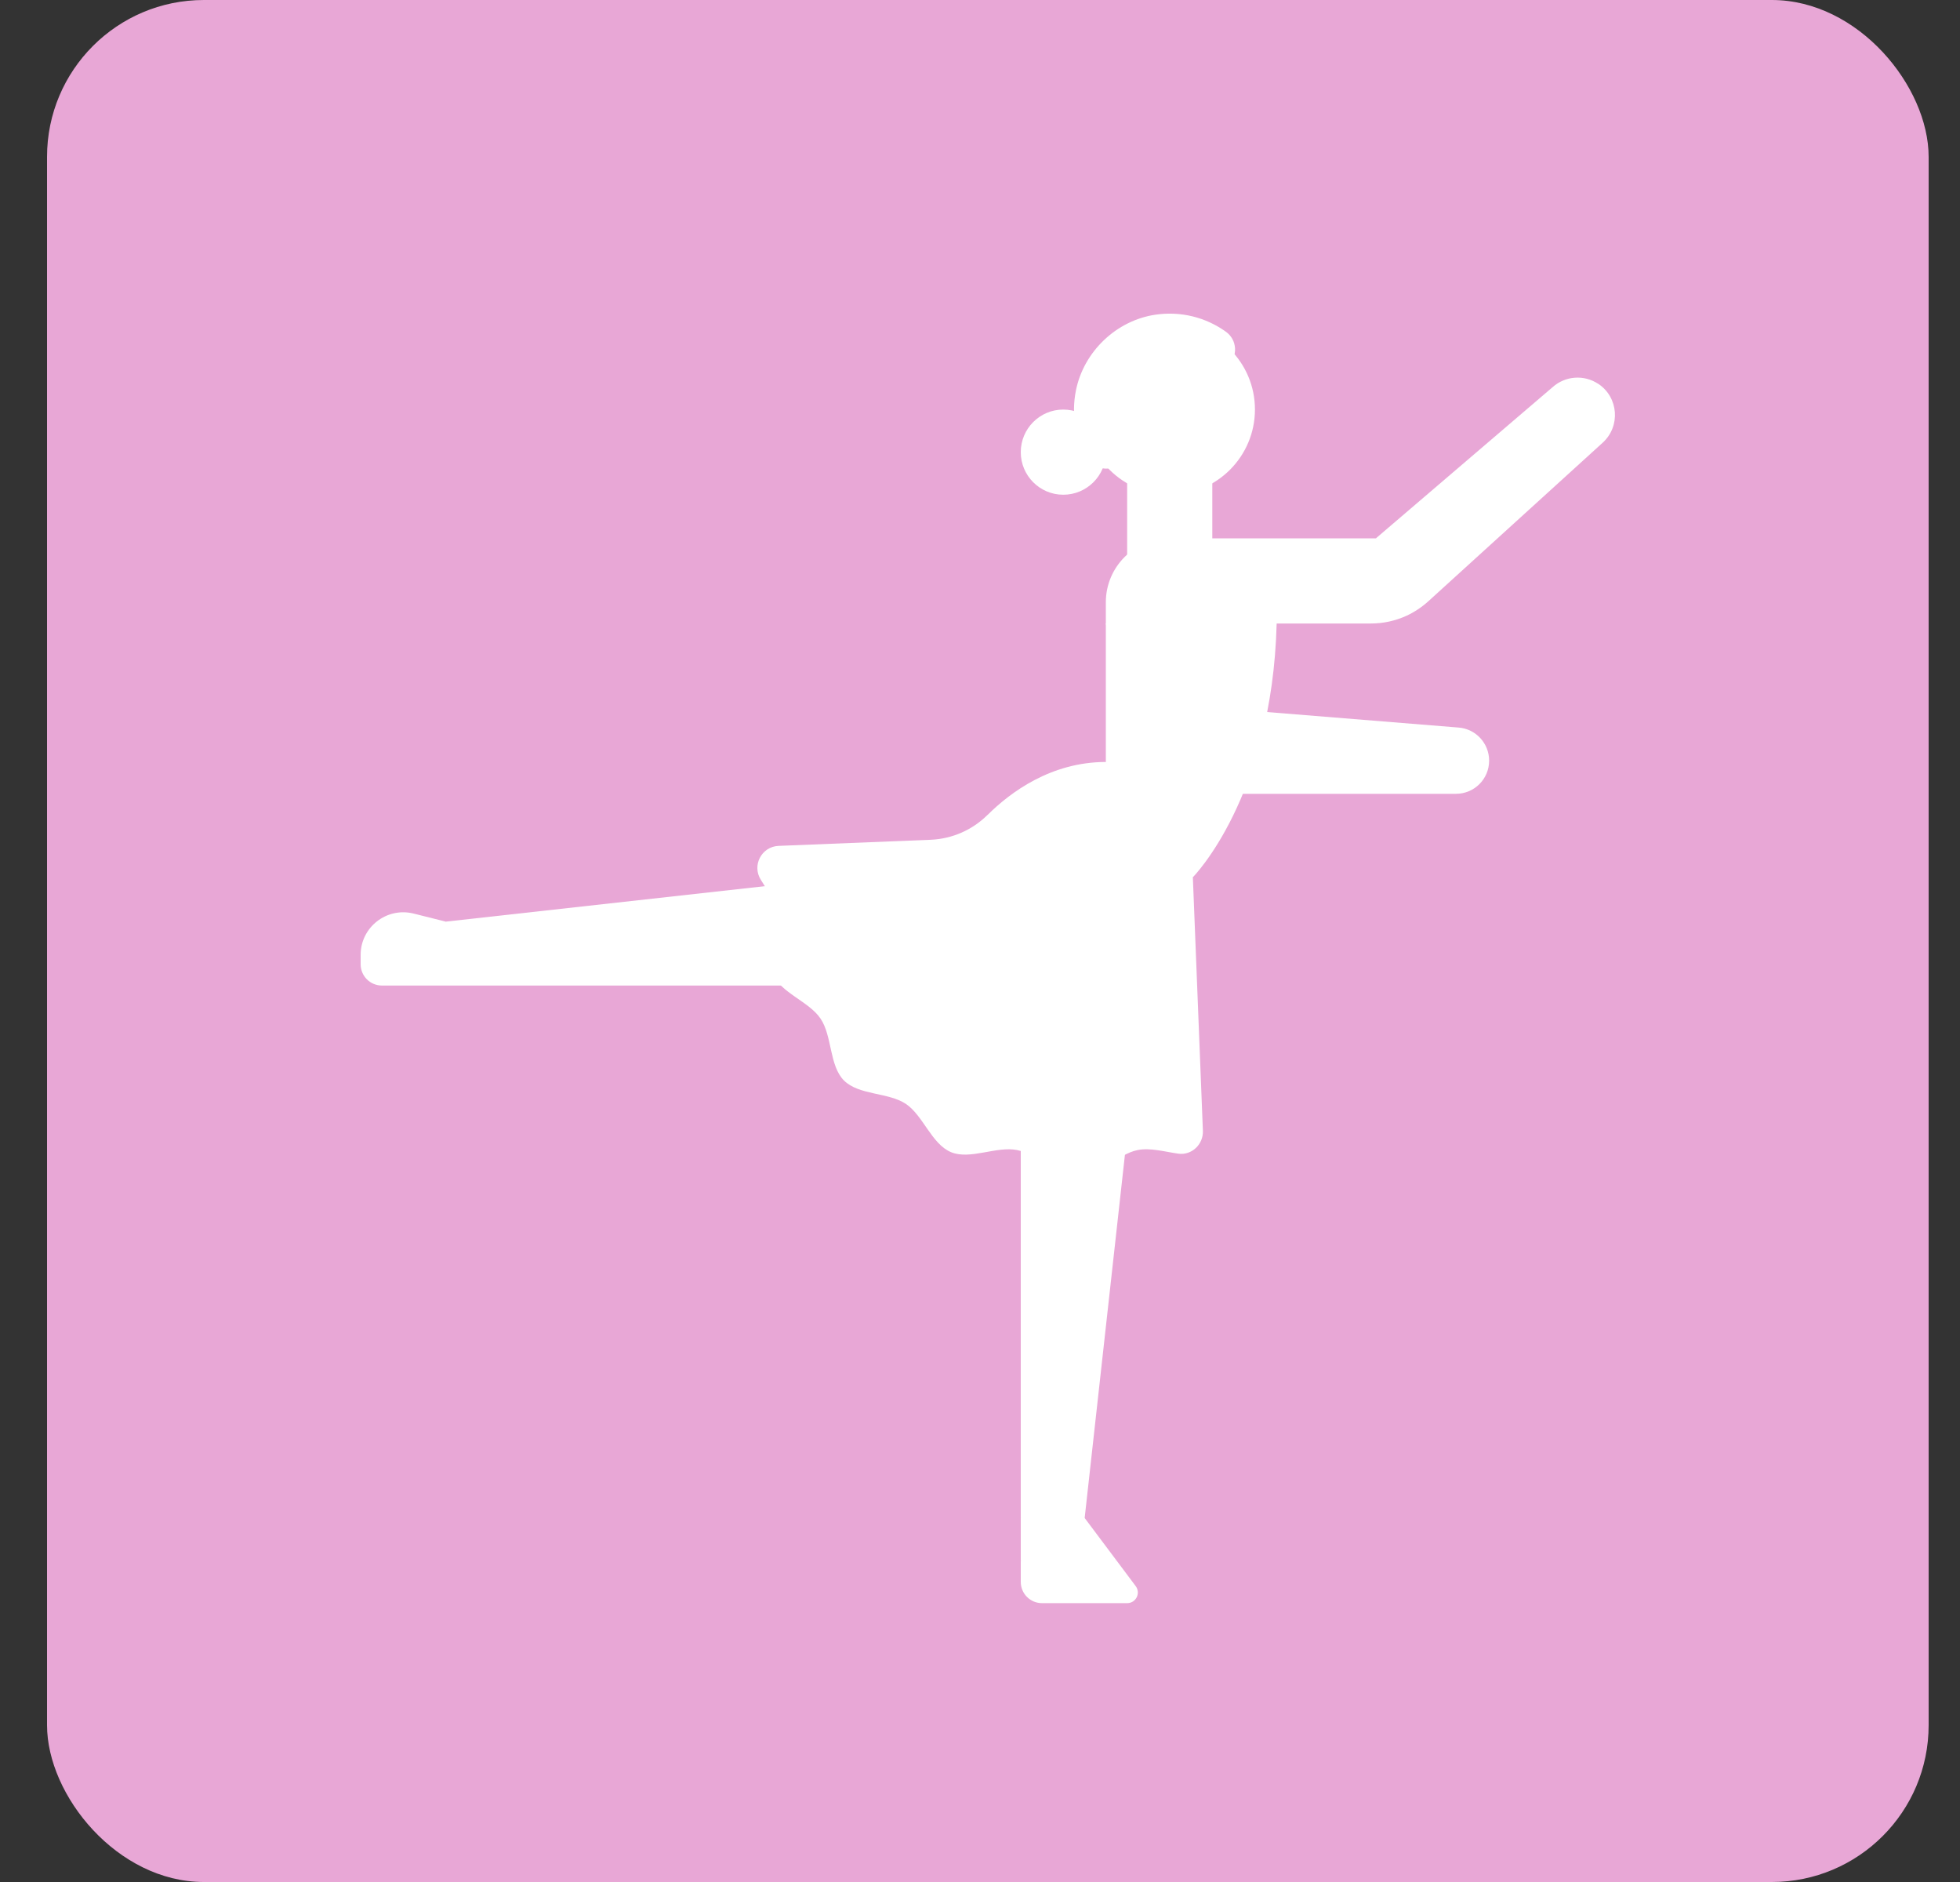
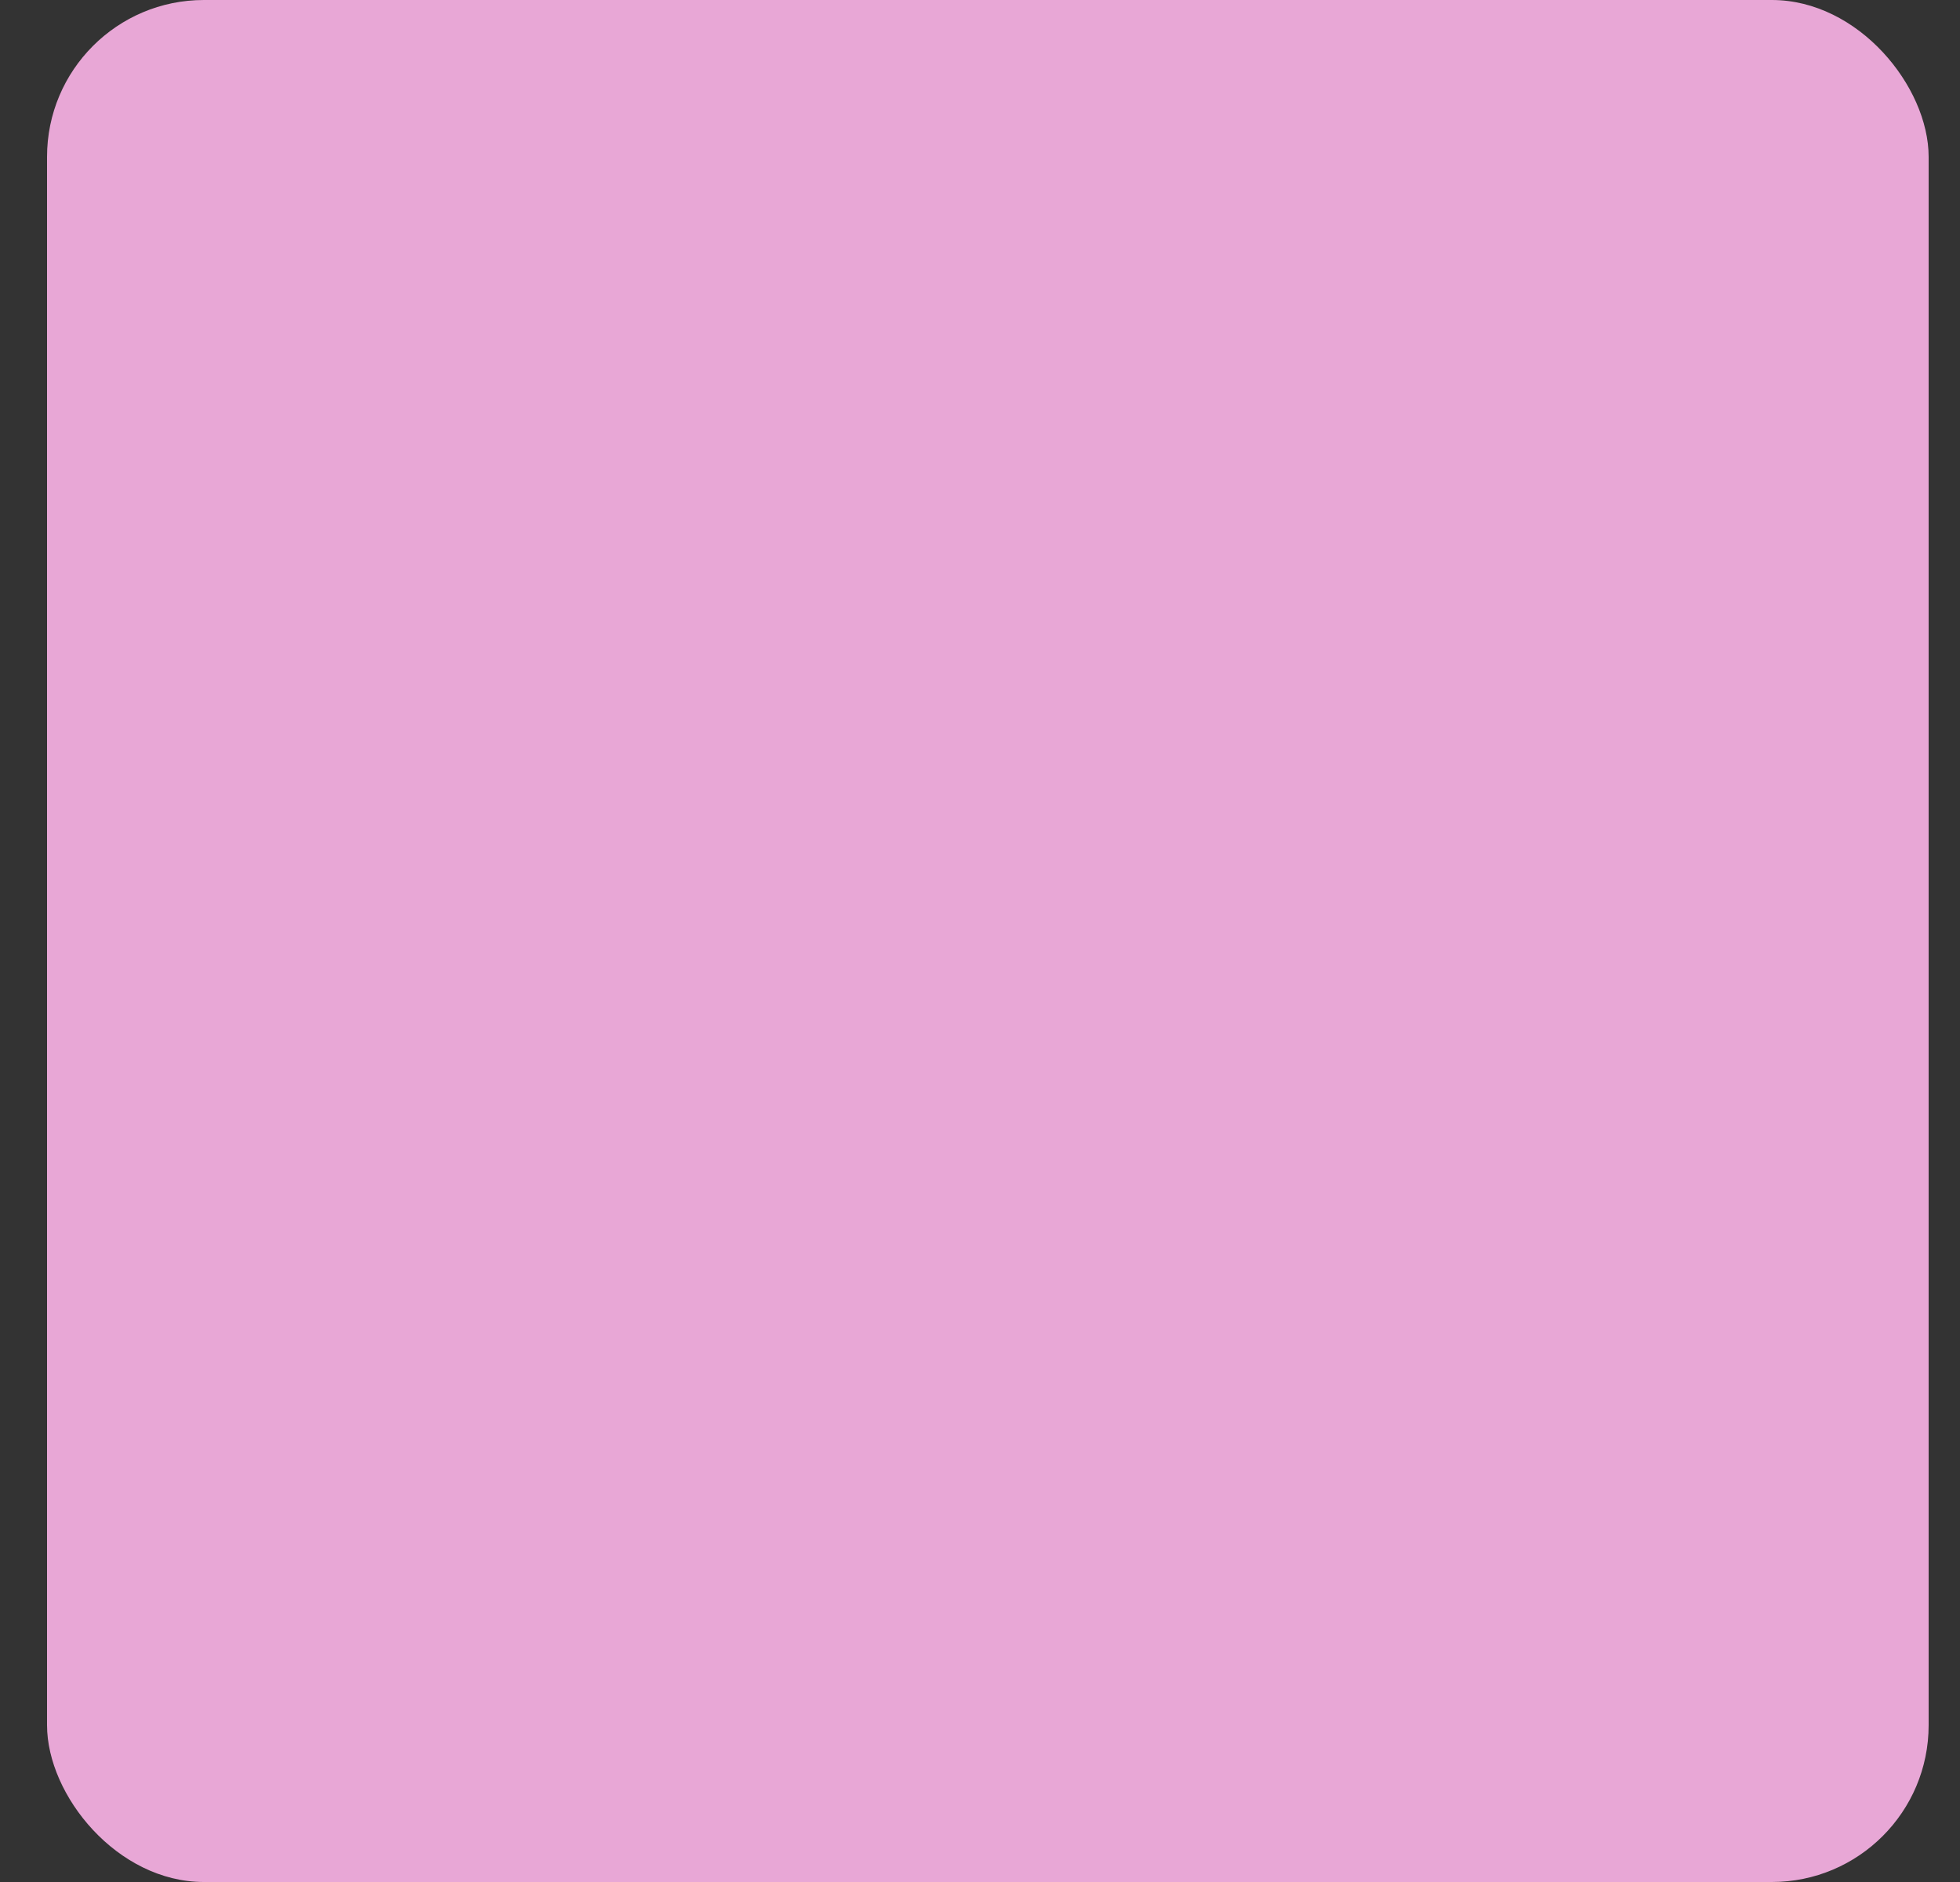
<svg xmlns="http://www.w3.org/2000/svg" width="25" height="24" viewBox="0 0 25 24" fill="none">
  <rect x="0" y="0" width="25" height="24" fill="#333333" stroke="none" />
  <g clip-path="url(#clip0_303_18431)">
    <rect x="0.6" width="24" height="24" rx="2" fill="#E8A7D6" />
  </g>
  <g clip-path="url(#clip1_303_18431)">
    <path d="M10.574 11.21L5.686 11.753L5.414 12.296L5.686 12.568H11.117L10.574 11.21Z" fill="white" />
    <path d="M18.604 9.278L15.837 9.054L15.43 10.123H18.571C18.805 10.123 18.994 9.934 18.994 9.7C18.994 9.479 18.824 9.295 18.604 9.278Z" fill="white" />
    <path d="M20.387 4.896C20.206 4.775 19.967 4.792 19.805 4.936L17.551 6.864L17.539 7.625L17.939 7.853C18.04 7.806 18.134 7.744 18.218 7.668L20.443 5.645C20.672 5.436 20.645 5.068 20.387 4.895V4.896Z" fill="white" />
    <path d="M15.463 5.581H14.377V7.408H15.463V5.581Z" fill="white" />
    <path d="M14.106 5.766C14.106 6.065 13.863 6.309 13.562 6.309C13.262 6.309 13.02 6.065 13.02 5.766C13.02 5.466 13.263 5.223 13.562 5.223C13.862 5.223 14.106 5.466 14.106 5.766Z" fill="white" />
    <path d="M13.02 14.47V19.358L13.462 19.754L13.835 19.358L14.377 14.47H13.02Z" fill="white" />
    <path d="M16.007 5.222C16.007 5.822 15.52 6.309 14.92 6.309C14.32 6.309 13.834 5.822 13.834 5.222C13.834 4.622 14.32 4.136 14.92 4.136C15.52 4.136 16.007 4.622 16.007 5.222Z" fill="white" />
    <path d="M15.64 4.233C15.38 4.045 15.06 3.966 14.738 4.013C14.239 4.086 13.821 4.485 13.723 4.982C13.663 5.284 13.716 5.582 13.874 5.844C13.917 5.914 13.988 5.961 14.069 5.973C14.082 5.975 14.095 5.976 14.109 5.976C14.176 5.976 14.241 5.951 14.292 5.905L15.664 4.657C15.725 4.602 15.758 4.523 15.753 4.441C15.748 4.358 15.707 4.282 15.64 4.233V4.233Z" fill="white" />
    <path d="M17.939 7.853L17.551 6.865H14.92C14.47 6.865 14.105 7.23 14.105 7.68V7.951L14.721 10.93L15.214 11.188C15.214 11.188 16.227 10.172 16.284 7.951H17.488C17.645 7.951 17.798 7.917 17.939 7.853H17.939Z" fill="white" />
    <path d="M14.943 10.872C15.227 10.419 15.643 9.547 15.728 8.235C15.738 8.08 15.611 7.95 15.457 7.95H14.105V9.727L14.943 10.872H14.943Z" fill="white" />
    <path d="M13.02 19.358H13.835L14.242 19.901L13.578 20.154L13.02 19.901V19.358Z" fill="white" />
    <path d="M13.02 20.173C13.02 20.323 13.141 20.444 13.291 20.444H14.377C14.489 20.444 14.553 20.317 14.486 20.227L14.242 19.901H13.02V20.173Z" fill="white" />
    <path d="M15.215 11.188L14.959 10.851C14.252 10.851 10.693 10.954 10.693 10.954L9.75 11.292C9.808 11.384 9.86 11.477 9.879 11.571C9.931 11.836 9.751 12.17 9.852 12.414C9.955 12.662 10.32 12.77 10.467 12.991C10.616 13.213 10.577 13.591 10.765 13.779C10.954 13.968 11.332 13.929 11.554 14.077C11.775 14.225 11.883 14.59 12.131 14.693C12.375 14.794 12.709 14.613 12.974 14.666C13.231 14.717 13.471 15.012 13.742 15.012C14.014 15.012 14.254 14.716 14.511 14.666C14.671 14.634 14.855 14.687 15.029 14.712C15.201 14.736 15.35 14.593 15.343 14.42L15.215 11.187V11.188Z" fill="white" />
    <path d="M5.275 11.65C4.932 11.565 4.6 11.824 4.6 12.177V12.296C4.6 12.446 4.721 12.568 4.871 12.568H5.686V11.753L5.275 11.65Z" fill="white" />
    <path d="M12.597 10.391C12.403 10.584 12.146 10.697 11.873 10.709L9.931 10.787C9.713 10.796 9.587 11.038 9.706 11.222C9.721 11.246 9.736 11.269 9.75 11.292L14.116 11.106C14.414 11.093 14.704 11.005 14.96 10.851L14.106 9.717C13.405 9.717 12.886 10.105 12.598 10.391L12.597 10.391Z" fill="white" />
  </g>
  <defs>
    <clipPath id="clip0_303_18431">
      <rect width="24" height="24" fill="white" transform="translate(0.6)" />
    </clipPath>
    <clipPath id="clip1_303_18431">
-       <rect width="16" height="16.445" fill="white" transform="translate(4.6 4)" />
-     </clipPath>
+       </clipPath>
  </defs>
</svg>